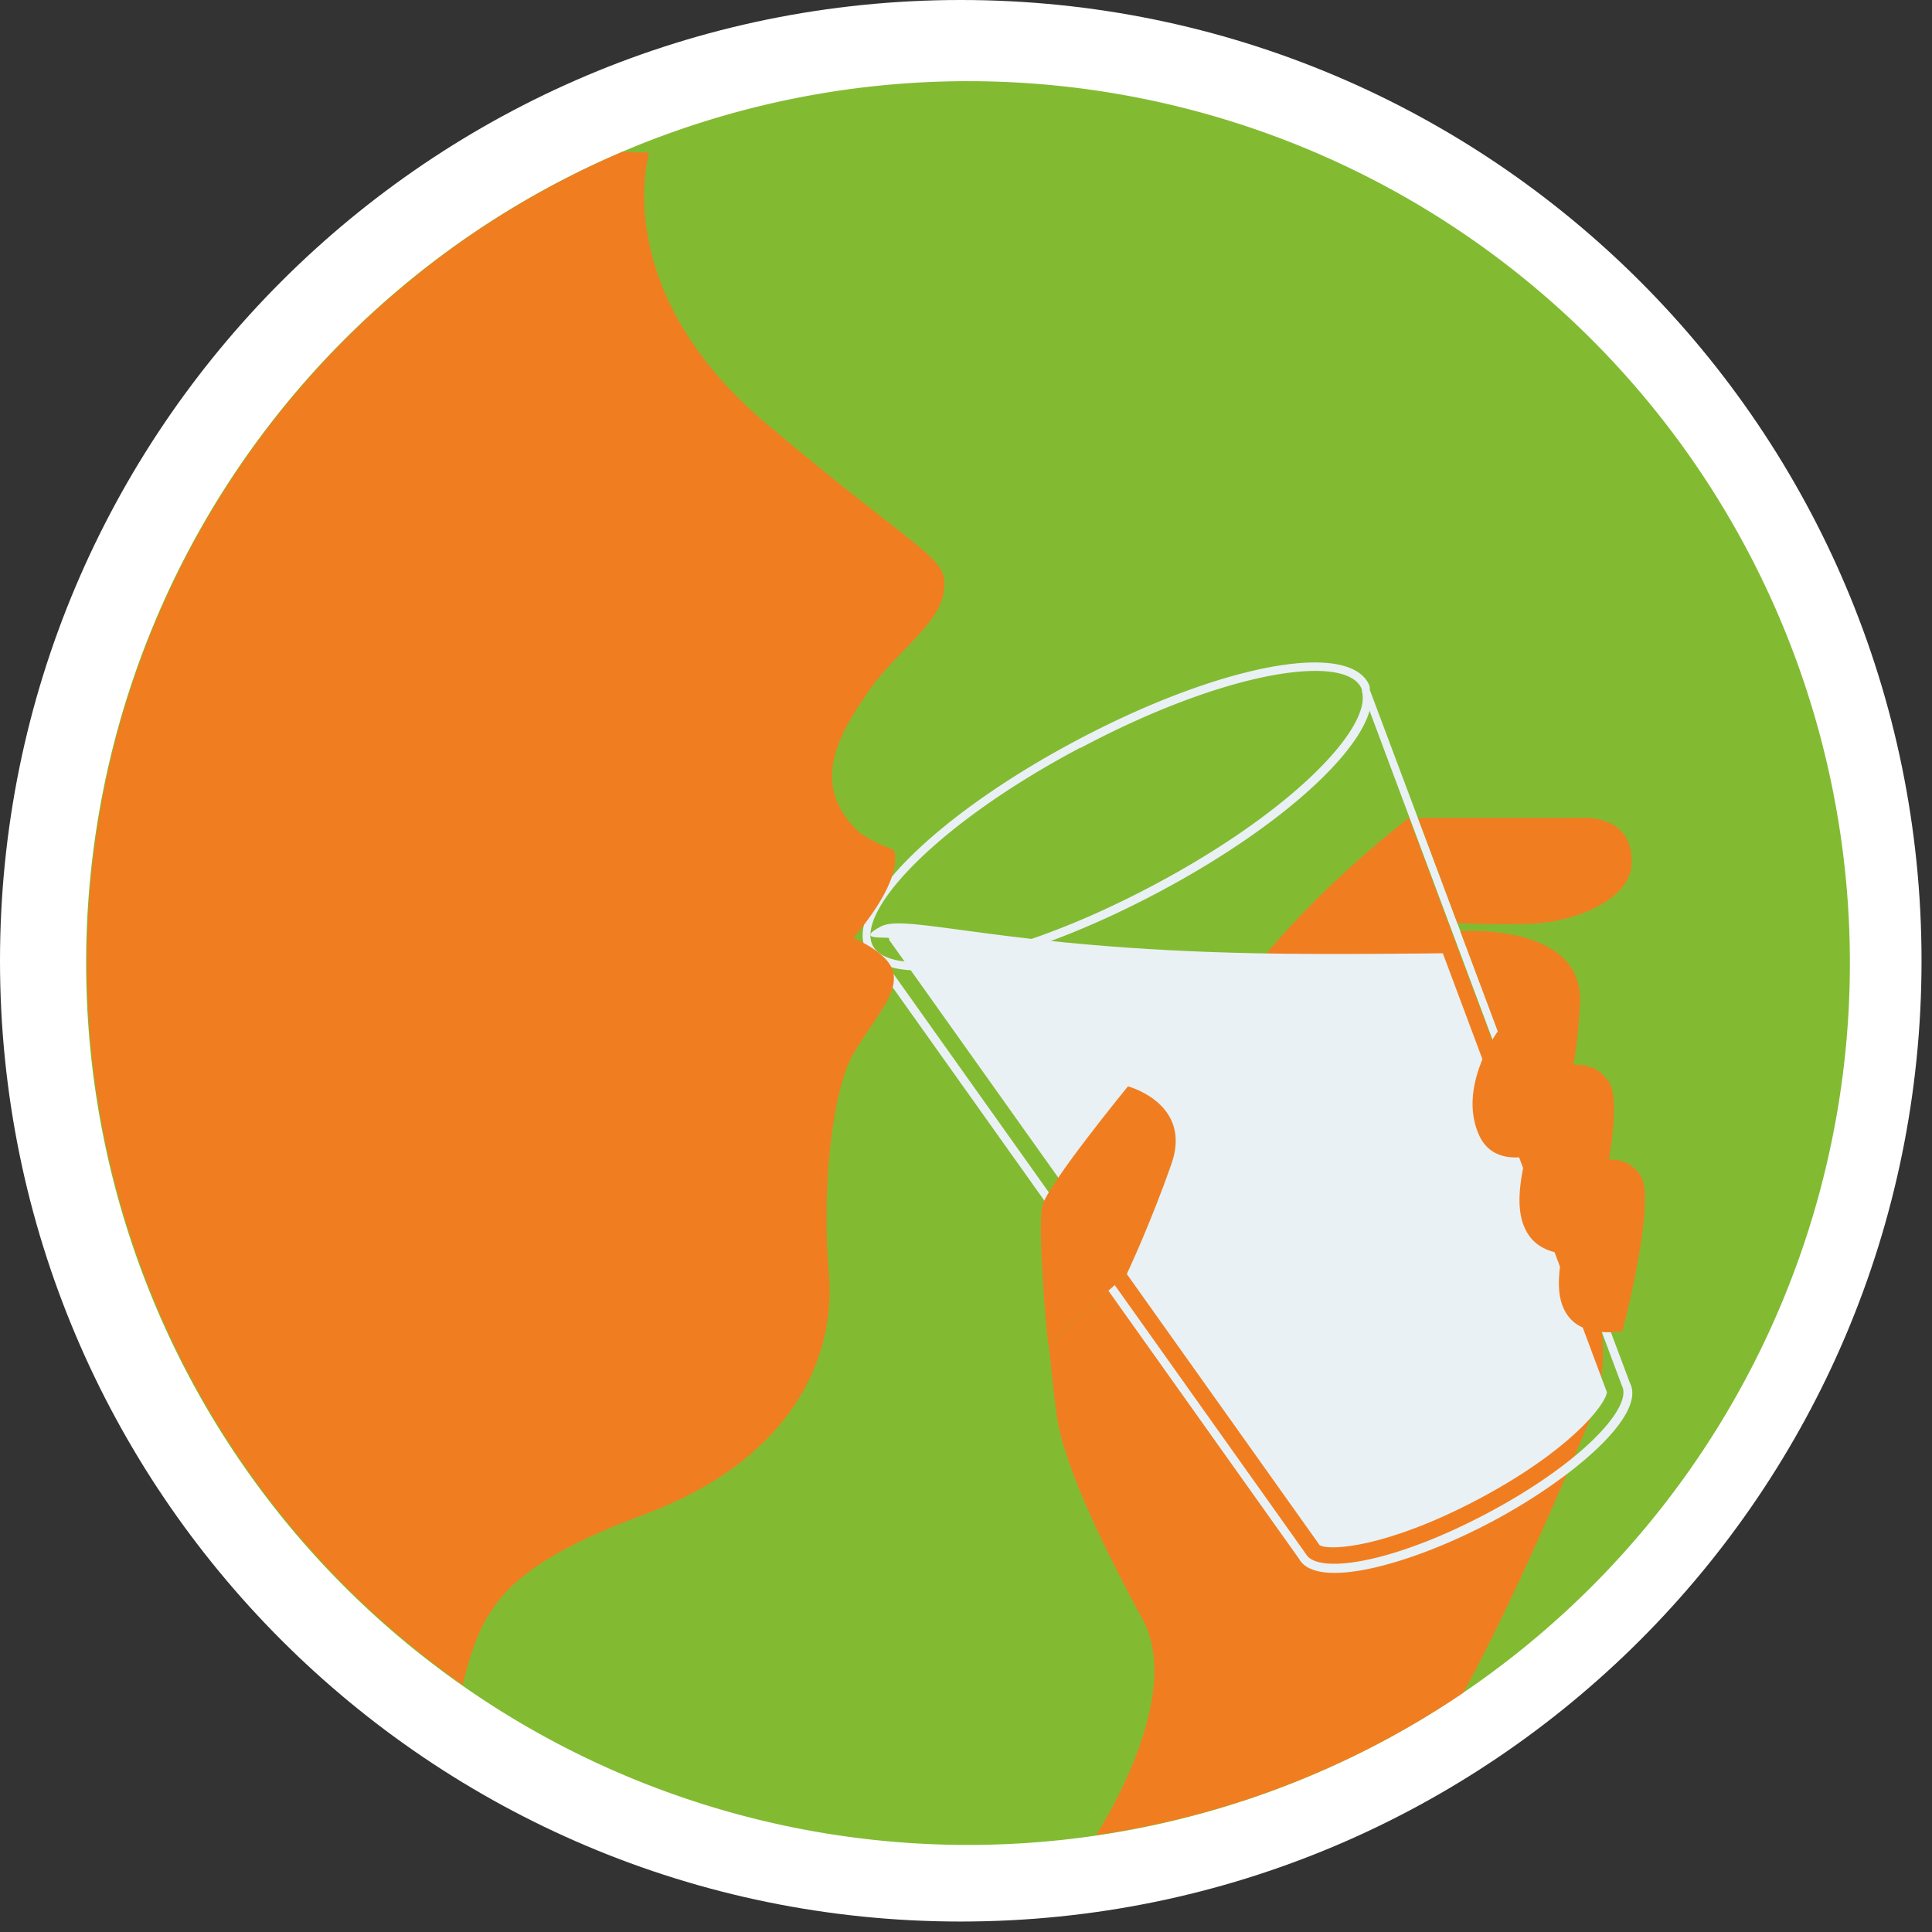
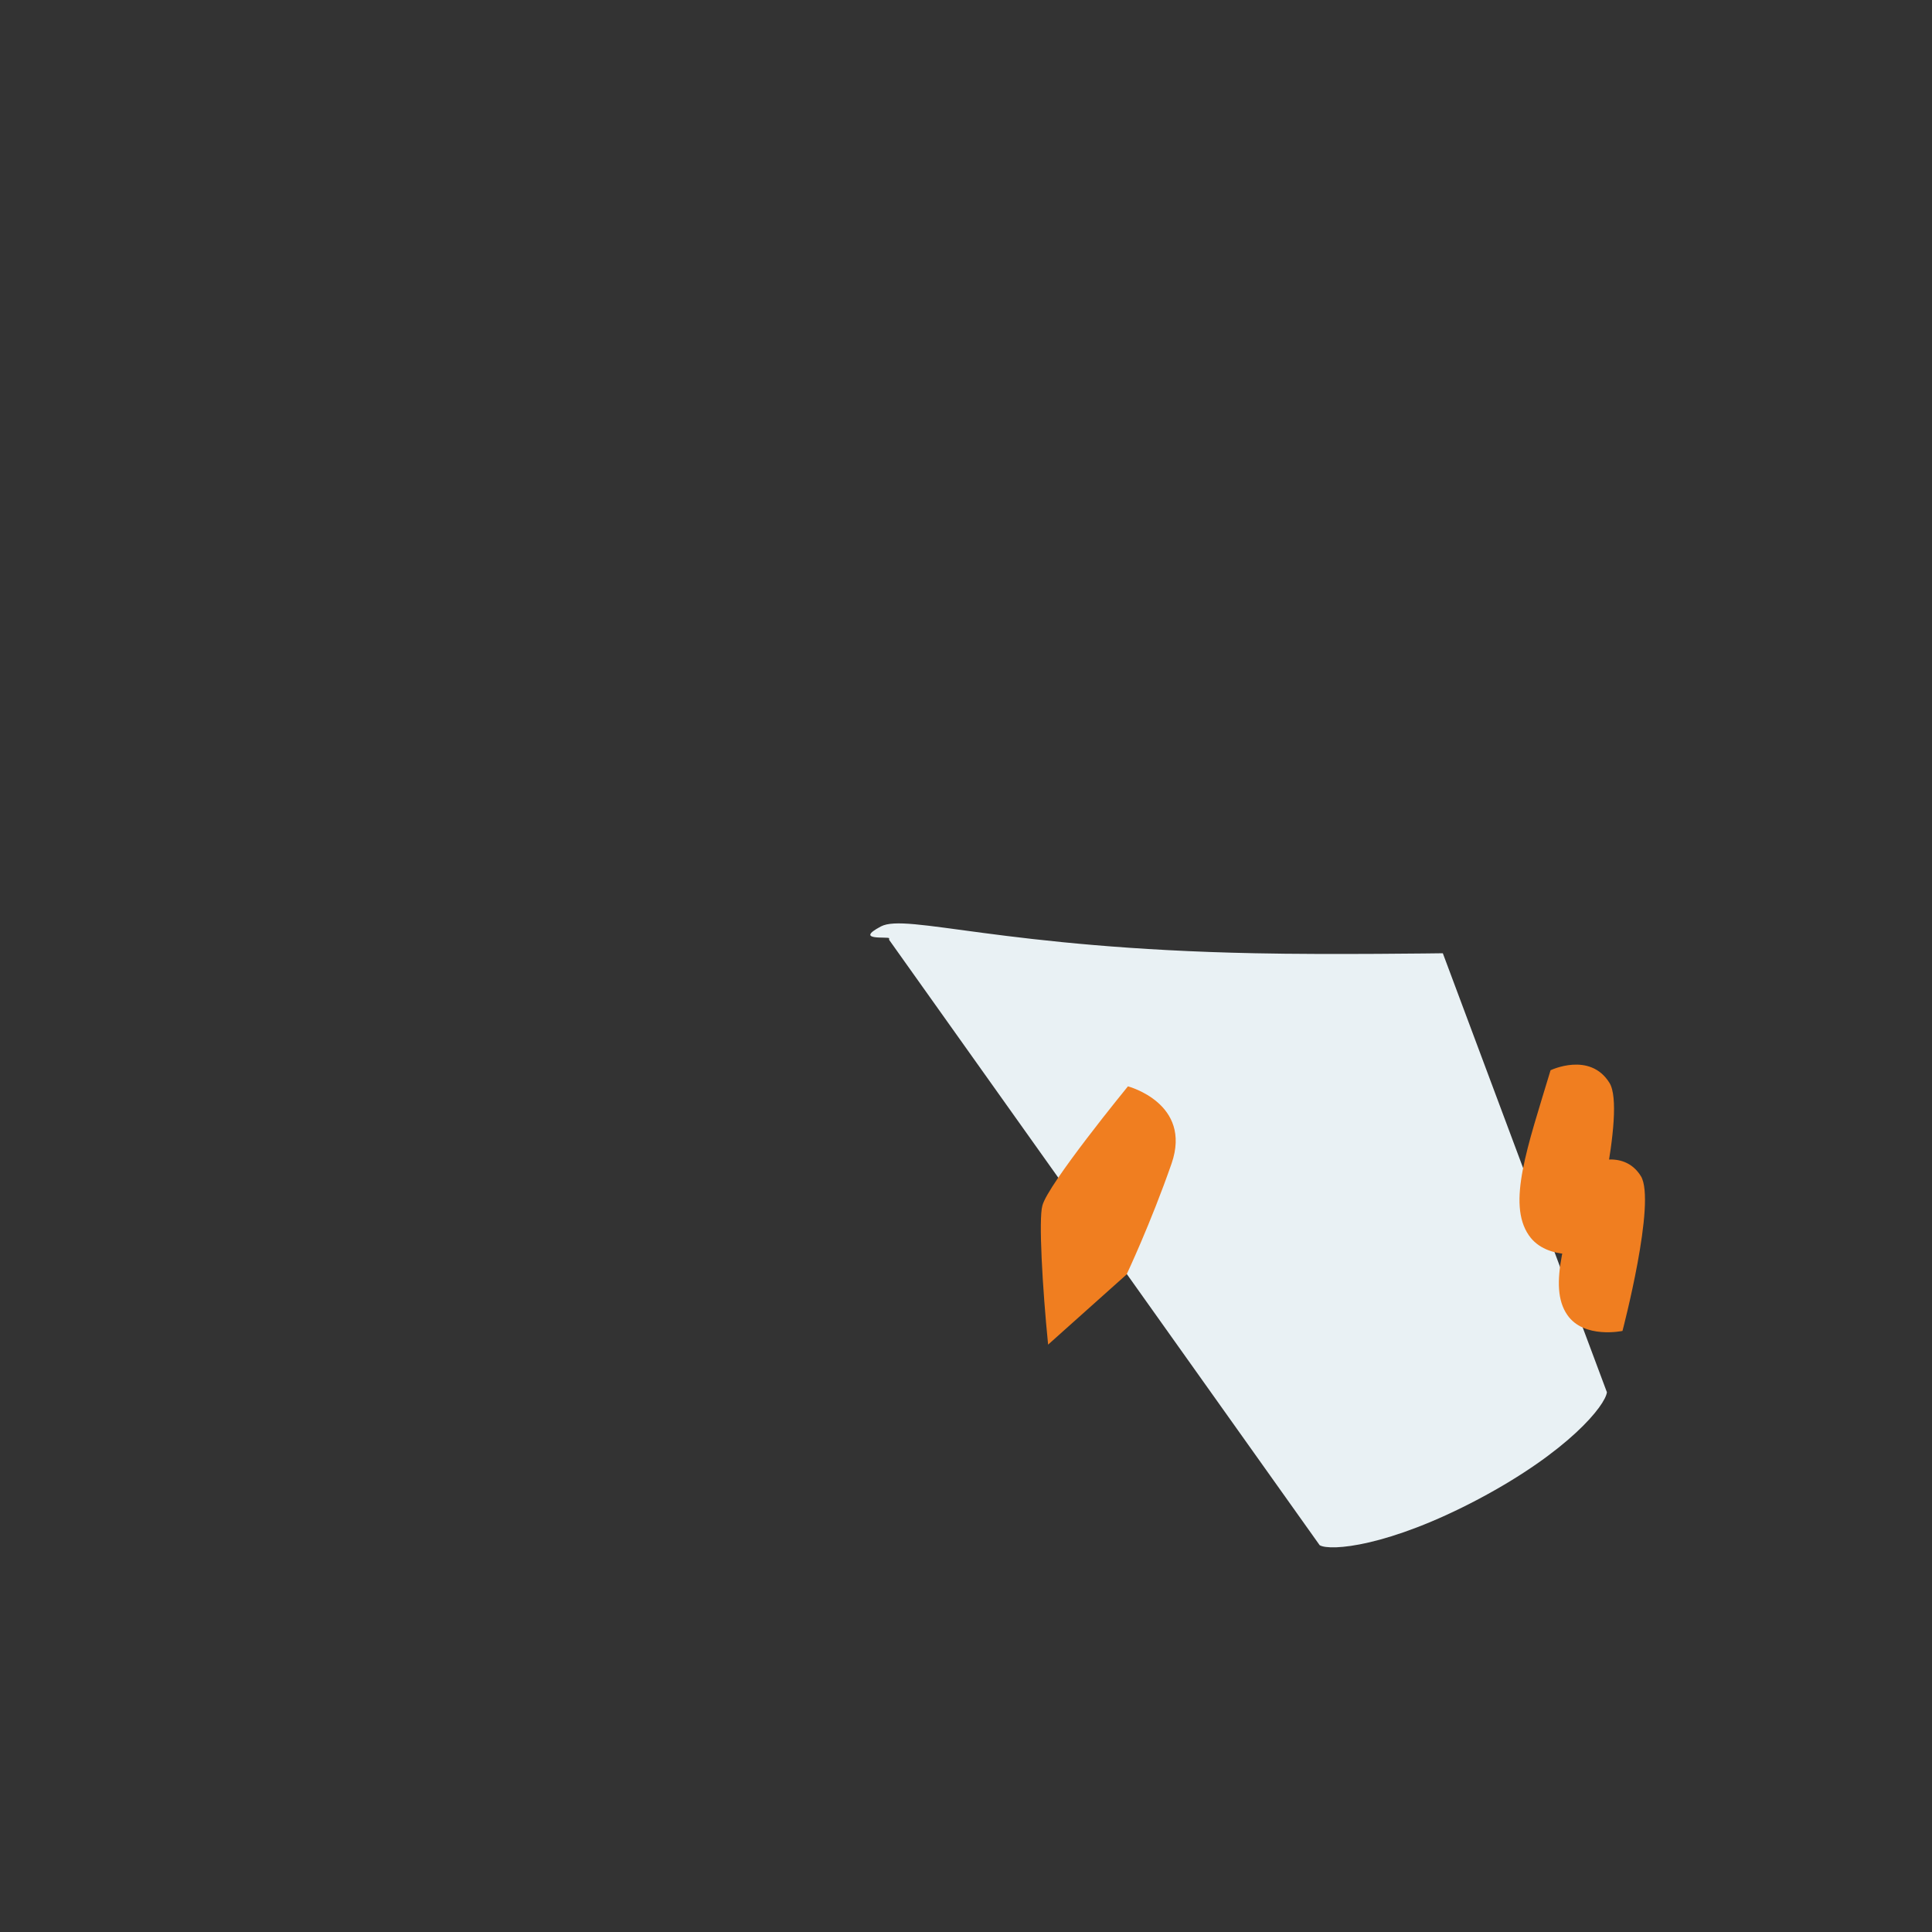
<svg xmlns="http://www.w3.org/2000/svg" width="144" height="144" fill="none">
  <rect width="100%" height="100%" fill="#333333" stroke="none" />
-   <path d="M71.61 143.22c39.549 0 71.61-32.061 71.61-71.61C143.22 32.06 111.159 0 71.61 0 32.06 0 0 32.06 0 71.61c0 39.549 32.06 71.61 71.61 71.61z" fill="#fff" />
-   <path d="M72.16 6.05a65.73 65.73 0 10-.02 131.46 65.73 65.73 0 00.02-131.46z" fill="#82BB31" />
-   <path d="M119.4 99.42l-14.38-38.47c-22.41 17.62-21 34-21 34l-5.85 5.23c.21 2.23.44 4.27.61 5.45.53 3.45 3.14 9.1 6.39 15.07 3 5.55-2.67 14.83-3.47 16.07a65.292 65.292 0 0027.37-10.61c4.23-7.7 9.22-19.85 9.22-19.85a13.318 13.318 0 001.11-6.89z" fill="#F07E20" />
-   <path d="M102.09 51.18a1.878 1.878 0 00-.1-.25c-1.69-3.19-11.24-1.32-21.74 4.25-10.5 5.57-17.39 12.43-15.7 15.62.04.08.091.153.15.22l.12.16 32 45c1.29 2.36 8.3.46 14.35-2.75 6.05-3.21 11.55-7.95 10.32-10.34l-19.4-51.69a1.35 1.35 0 000-.22zm-21.54 4.56c10.86-5.77 19.57-7 20.88-4.52.035.063.062.13.08.2a.337.337 0 010 .11c.74 2.67-5.11 8.92-15.56 14.46-10.45 5.54-18.86 6.89-20.69 4.79a.439.439 0 01-.09-.11 1.001 1.001 0 01-.11-.17c-1.32-2.47 4.57-9 15.44-14.76h.05zm40.34 47.55c.83 1.58-3 5.77-10.06 9.51-7.06 3.74-12.68 4.57-13.51 3L66.19 72.02c3.52 1.16 11.48-.92 20.09-5.48 8.61-4.56 14.78-10 15.8-13.56l18.81 50.31z" fill="#E9F1F4" />
  <path d="M110.21 111.73c-6.72 3.56-11.07 3.9-11.85 3.44L66.27 70.05v-.12c-.07-.14-2.67.21-.61-.88 1.9-1 9.15 1.63 27.88 2 5.62.12 14 0 14 0l12.23 32.72c-.12.98-2.83 4.39-9.56 7.96z" fill="#E9F1F4" />
  <path d="M87.32 86.73c1.56-4.5-3.25-5.76-3.25-5.76s-6 7.33-6.38 8.9c-.28 1 0 6.05.43 10.35l5.85-5.23s1.78-3.76 3.35-8.26zm30.98.07s2.67-1.28 4 .86c1.17 1.89-1.37 11.54-1.37 11.54s-2.87.61-4.11-1.19c-1.48-2.13-.1-5.96 1.48-11.21z" fill="#F07E20" />
  <path d="M115.57 79.77s2.93-1.41 4.39.94c1.29 2.07-1.5 12.67-1.5 12.67s-3.15.67-4.51-1.31c-1.63-2.37-.11-6.55 1.62-12.3z" fill="#F07E20" />
-   <path d="M108.84 69.4s9-.64 8.93 5.16a34.975 34.975 0 01-2.2 11.1s-4 1.93-5.34-1.08c-1.61-3.62 1.41-7.71 1.41-7.71l-2.8-7.47zm-3.15-8.44h12.08s4.08-.39 3.83 3.53c-.15 2.36-3.57 4-6.82 4.31-2.06.18-6.16 0-6.16 0l-2.93-7.84zm-57.67 51.92c11.24-4.19 14.29-11.93 13.76-18-.53-6.07.19-13.66 1.91-16.48 1.72-2.82 3.14-4.24 2.91-5.81-.23-1.57-3-2.67-3-2.67 4.09-4.86 3-6.59 3-6.59a10.884 10.884 0 01-2.51-1.25c-3.93-3.61-1.42-7.54.62-10.52 2.04-2.98 5.34-5 5.65-7.54.31-2.54-1.25-2.35-13.18-12.39-11.93-10.04-8.79-20.25-8.79-20.25l-2-.06a65.72 65.72 0 00-11.9 114.26c1.41-5.77 3-8.77 13.53-12.7z" fill="#F07E20" />
</svg>